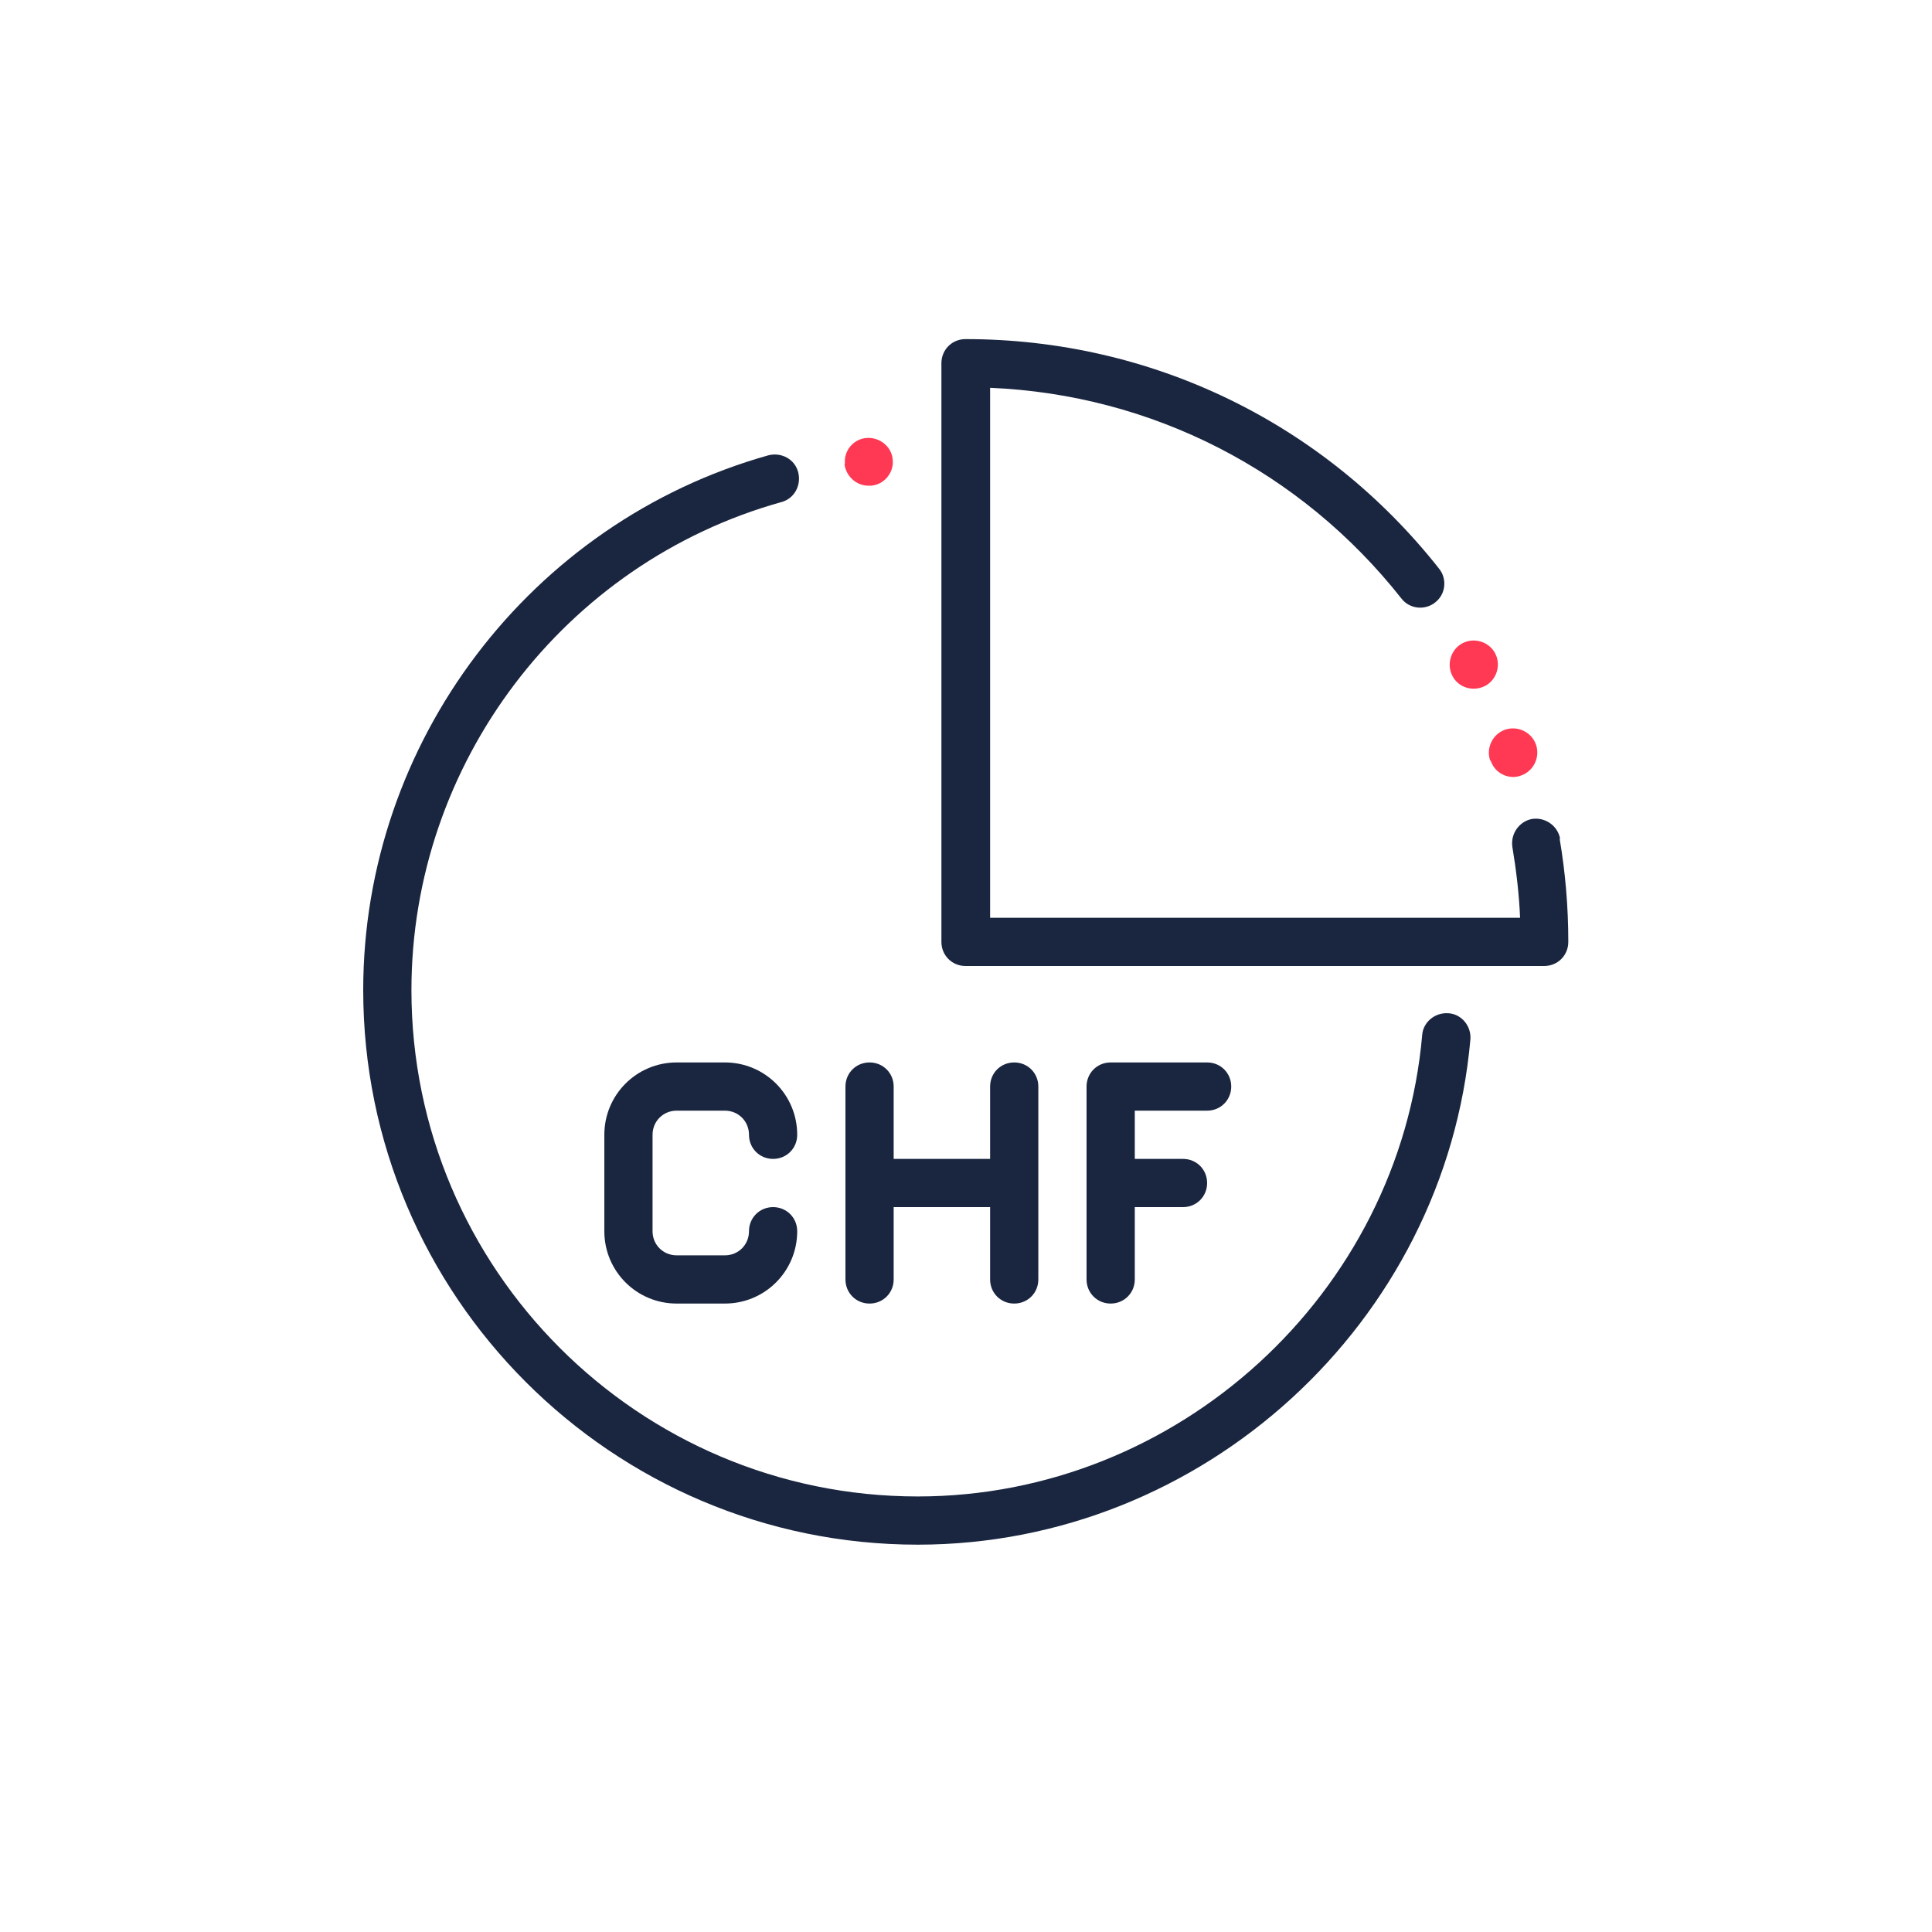
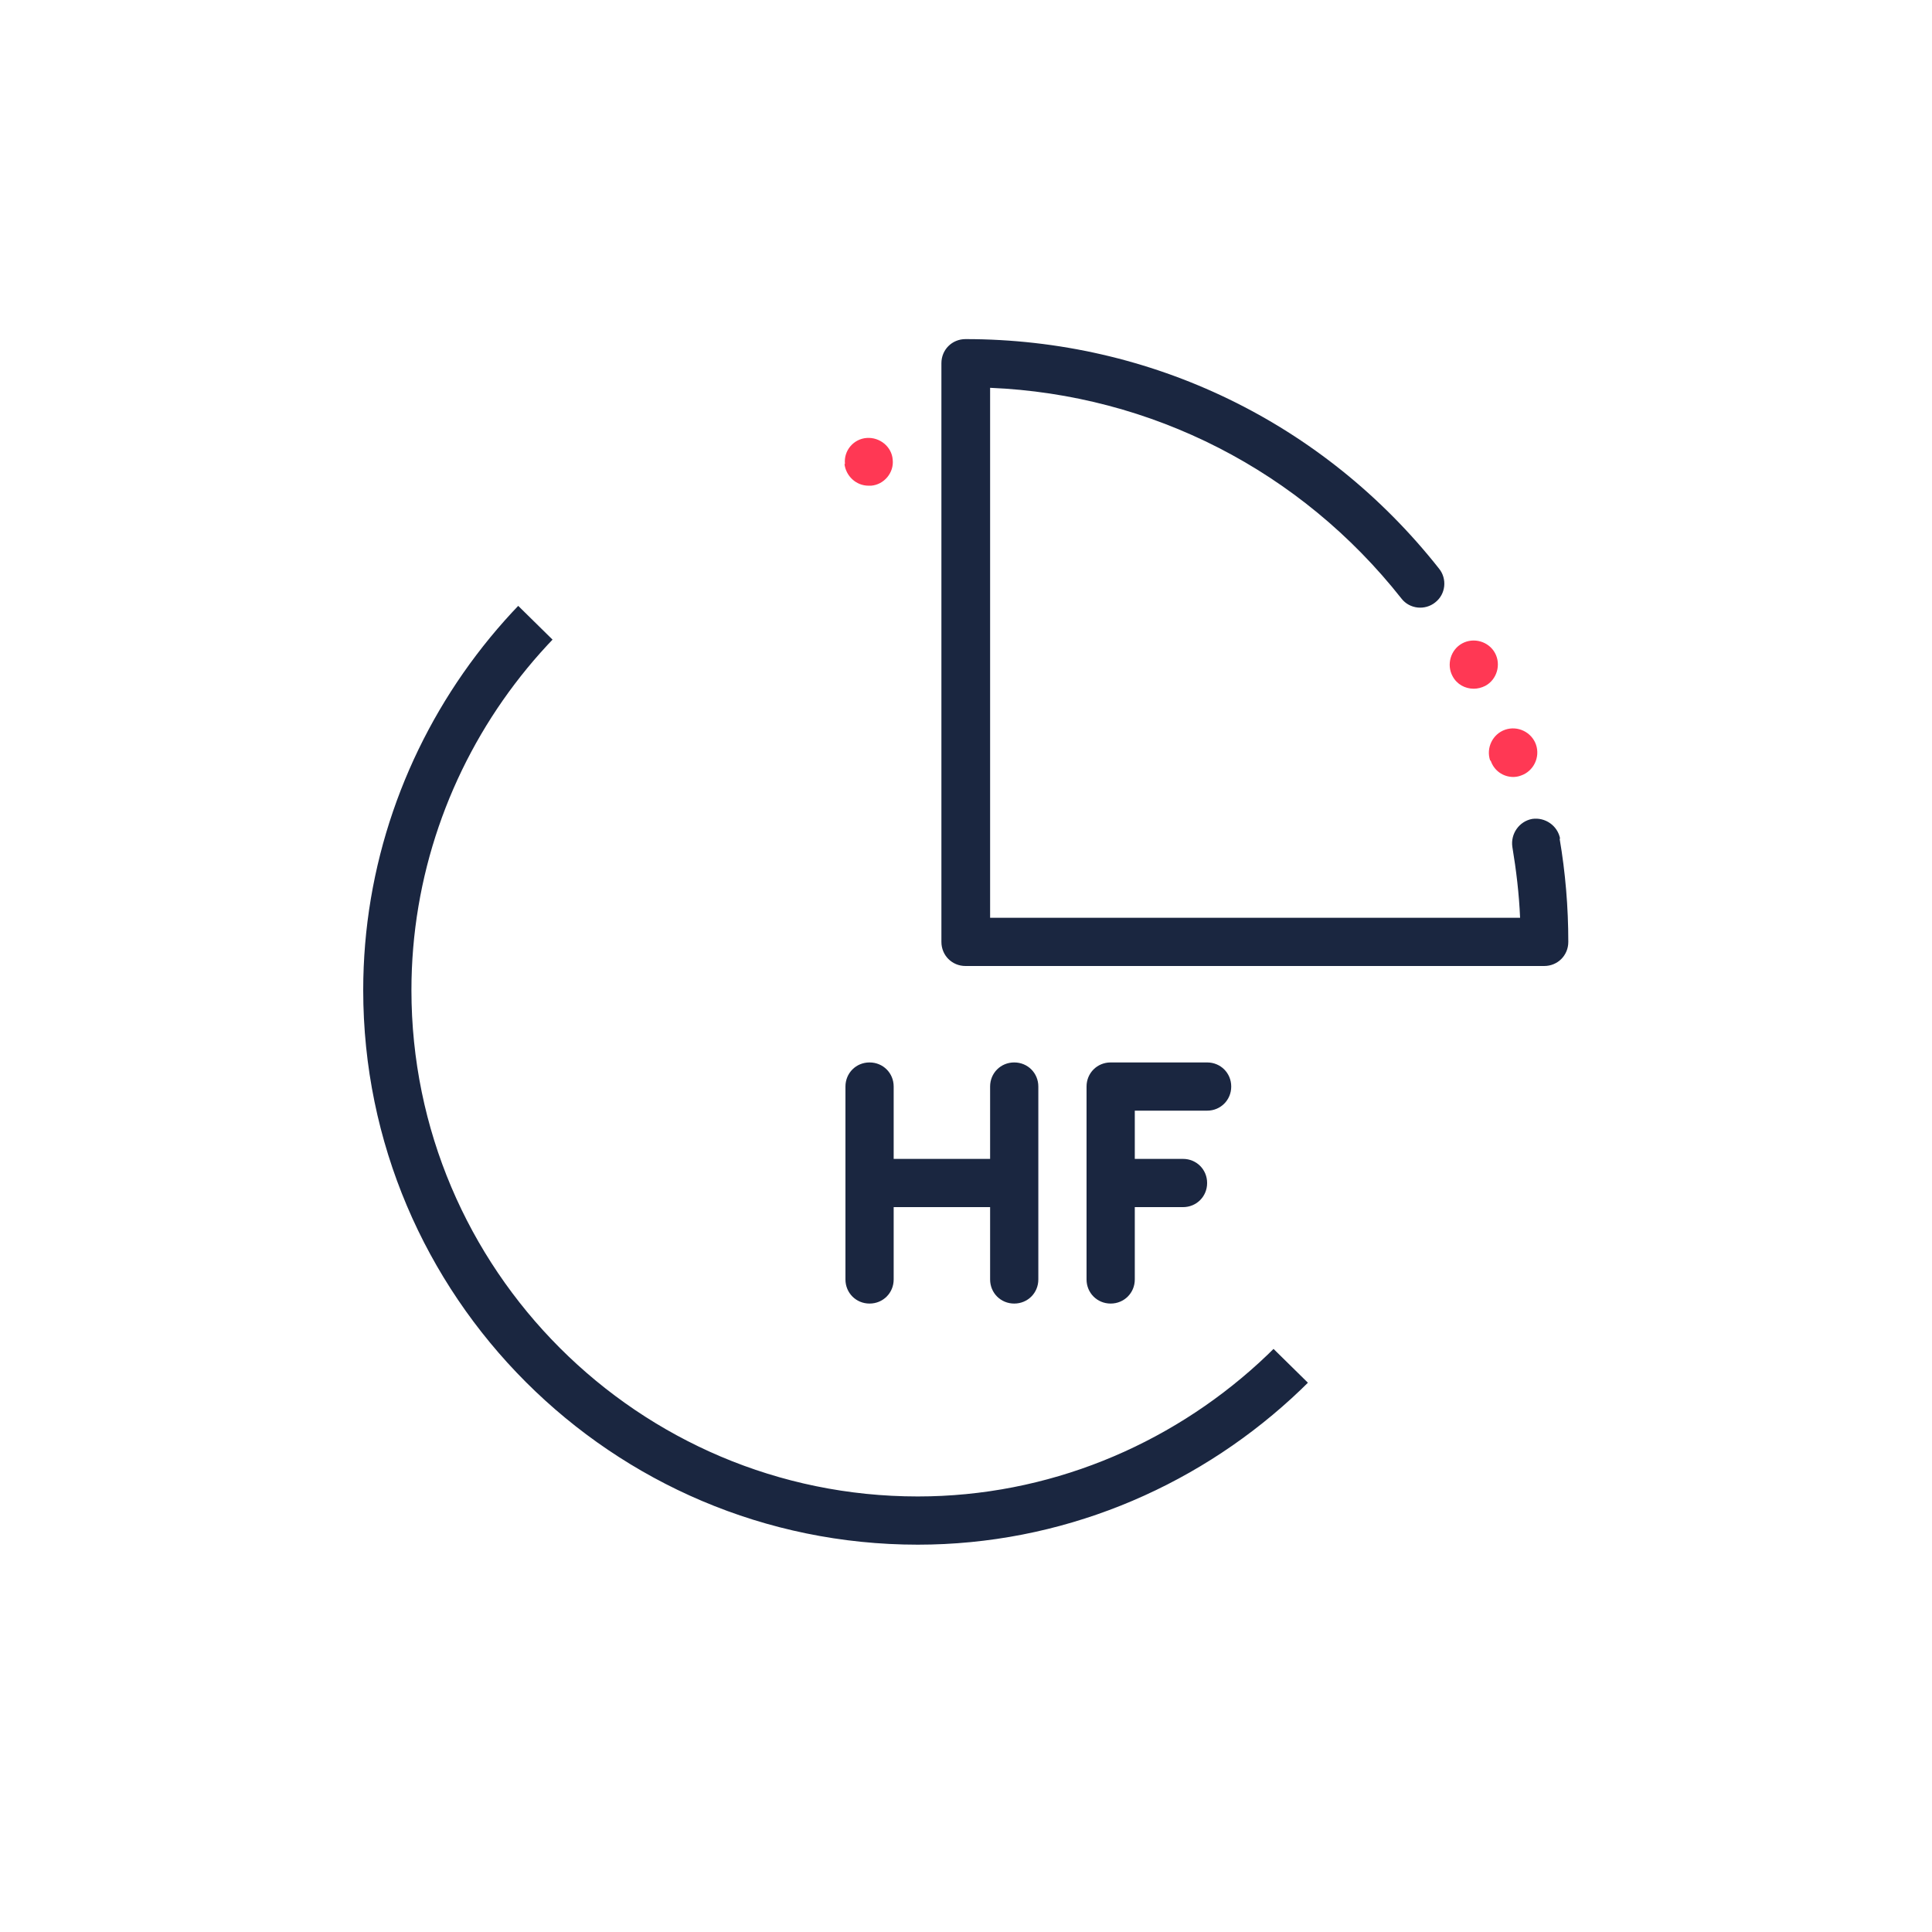
<svg xmlns="http://www.w3.org/2000/svg" width="500" zoomAndPan="magnify" viewBox="0 0 375 375" height="500" preserveAspectRatio="xMidYMid meet" version="1.0">
  <defs>
    <clipPath id="fd75a83119">
-       <path d="M 70.5 88 L 286 88 L 286 300 L 70.5 300 Z M 70.5 88 " clip-rule="nonzero" />
+       <path d="M 70.5 88 L 286 300 L 70.5 300 Z M 70.5 88 " clip-rule="nonzero" />
    </clipPath>
    <clipPath id="4b0e749cae">
      <path d="M 182 65 L 304.5 65 L 304.5 188 L 182 188 Z M 182 65 " clip-rule="nonzero" />
    </clipPath>
  </defs>
  <path fill="#ff3854" d="M 289.242 147.625 C 288.402 145.191 289.711 142.477 292.145 141.637 C 294.578 140.793 297.293 142.105 298.137 144.539 C 298.977 146.973 297.668 149.688 295.234 150.527 C 294.766 150.715 294.203 150.809 293.734 150.809 C 291.77 150.809 289.992 149.594 289.336 147.625 Z M 281.941 131.246 C 280.727 129 281.566 126.098 283.812 124.883 C 286.062 123.664 288.961 124.508 290.18 126.754 C 291.395 129 290.555 131.902 288.309 133.117 C 287.559 133.492 286.809 133.68 286.062 133.68 C 284.375 133.68 282.785 132.836 281.941 131.246 Z M 281.941 131.246 " fill-opacity="1" fill-rule="nonzero" />
  <path fill="#ff3854" d="M 164.008 90.062 C 163.727 87.441 165.691 85.195 168.219 85.008 C 170.746 84.82 173.086 86.691 173.273 89.219 C 173.555 91.746 171.59 94.086 169.062 94.273 C 169.062 94.273 168.781 94.273 168.594 94.273 C 166.16 94.273 164.195 92.402 163.914 90.062 Z M 164.008 90.062 " fill-opacity="1" fill-rule="nonzero" />
  <g clip-path="url(#fd75a83119)">
    <path fill="#1a2640" d="M 281.102 196.672 C 278.574 196.484 276.234 198.359 276.047 200.887 C 271.645 251.148 228.59 290.461 178.141 290.461 C 123.945 290.461 79.859 246.375 79.859 192.18 C 79.859 148.188 109.438 109.25 151.652 97.457 C 154.18 96.801 155.582 94.18 154.926 91.652 C 154.273 89.125 151.652 87.723 149.125 88.379 C 102.887 101.387 70.5 144.07 70.5 192.18 C 70.5 251.523 118.797 299.82 178.141 299.82 C 233.457 299.82 280.539 256.766 285.406 201.727 C 285.594 199.199 283.723 196.859 281.195 196.672 Z M 281.102 196.672 " fill-opacity="1" fill-rule="nonzero" />
  </g>
  <g clip-path="url(#4b0e749cae)">
    <path fill="#1a2640" d="M 302.816 162.789 C 302.348 160.262 299.914 158.578 297.387 158.953 C 294.859 159.422 293.176 161.855 293.547 164.379 C 294.297 168.875 294.859 173.555 295.047 178.141 L 192.18 178.141 L 192.18 75.273 C 223.535 76.586 252.457 91.371 272.02 116.176 C 273.613 118.234 276.605 118.516 278.574 116.926 C 280.633 115.336 280.914 112.34 279.32 110.375 C 256.953 82.012 223.441 65.82 187.406 65.82 C 184.785 65.82 182.727 67.879 182.727 70.5 L 182.727 182.82 C 182.727 185.441 184.785 187.5 187.406 187.5 L 299.727 187.5 C 302.348 187.5 304.406 185.441 304.406 182.82 C 304.406 176.082 303.844 169.34 302.723 162.789 Z M 302.816 162.789 " fill-opacity="1" fill-rule="nonzero" />
  </g>
  <path fill="#1a2640" d="M 234.301 215.578 C 236.922 215.578 238.98 213.52 238.98 210.898 C 238.98 208.277 236.922 206.219 234.301 206.219 L 215.578 206.219 C 212.961 206.219 210.898 208.277 210.898 210.898 L 210.898 248.34 C 210.898 250.961 212.961 253.02 215.578 253.02 C 218.199 253.02 220.262 250.961 220.262 248.34 L 220.262 234.301 L 229.621 234.301 C 232.242 234.301 234.301 232.242 234.301 229.621 C 234.301 227 232.242 224.941 229.621 224.941 L 220.262 224.941 L 220.262 215.578 Z M 234.301 215.578 " fill-opacity="1" fill-rule="nonzero" />
  <path fill="#1a2640" d="M 168.781 253.02 C 171.402 253.02 173.461 250.961 173.461 248.34 L 173.461 234.301 L 192.18 234.301 L 192.18 248.34 C 192.18 250.961 194.238 253.02 196.859 253.02 C 199.48 253.02 201.539 250.961 201.539 248.34 L 201.539 210.898 C 201.539 208.277 199.48 206.219 196.859 206.219 C 194.238 206.219 192.18 208.277 192.18 210.898 L 192.18 224.941 L 173.461 224.941 L 173.461 210.898 C 173.461 208.277 171.402 206.219 168.781 206.219 C 166.16 206.219 164.102 208.277 164.102 210.898 L 164.102 248.34 C 164.102 250.961 166.16 253.02 168.781 253.02 Z M 168.781 253.02 " fill-opacity="1" fill-rule="nonzero" />
-   <path fill="#1a2640" d="M 131.34 215.578 L 140.699 215.578 C 143.32 215.578 145.379 217.641 145.379 220.262 C 145.379 222.879 147.438 224.941 150.059 224.941 C 152.68 224.941 154.738 222.879 154.738 220.262 C 154.738 212.492 148.469 206.219 140.699 206.219 L 131.34 206.219 C 123.57 206.219 117.301 212.492 117.301 220.262 L 117.301 238.98 C 117.301 246.75 123.57 253.02 131.34 253.02 L 140.699 253.02 C 148.469 253.02 154.738 246.75 154.738 238.98 C 154.738 236.359 152.68 234.301 150.059 234.301 C 147.438 234.301 145.379 236.359 145.379 238.98 C 145.379 241.602 143.32 243.66 140.699 243.66 L 131.34 243.66 C 128.719 243.66 126.66 241.602 126.66 238.98 L 126.66 220.262 C 126.66 217.641 128.719 215.578 131.34 215.578 Z M 131.34 215.578 " fill-opacity="1" fill-rule="nonzero" />
</svg>